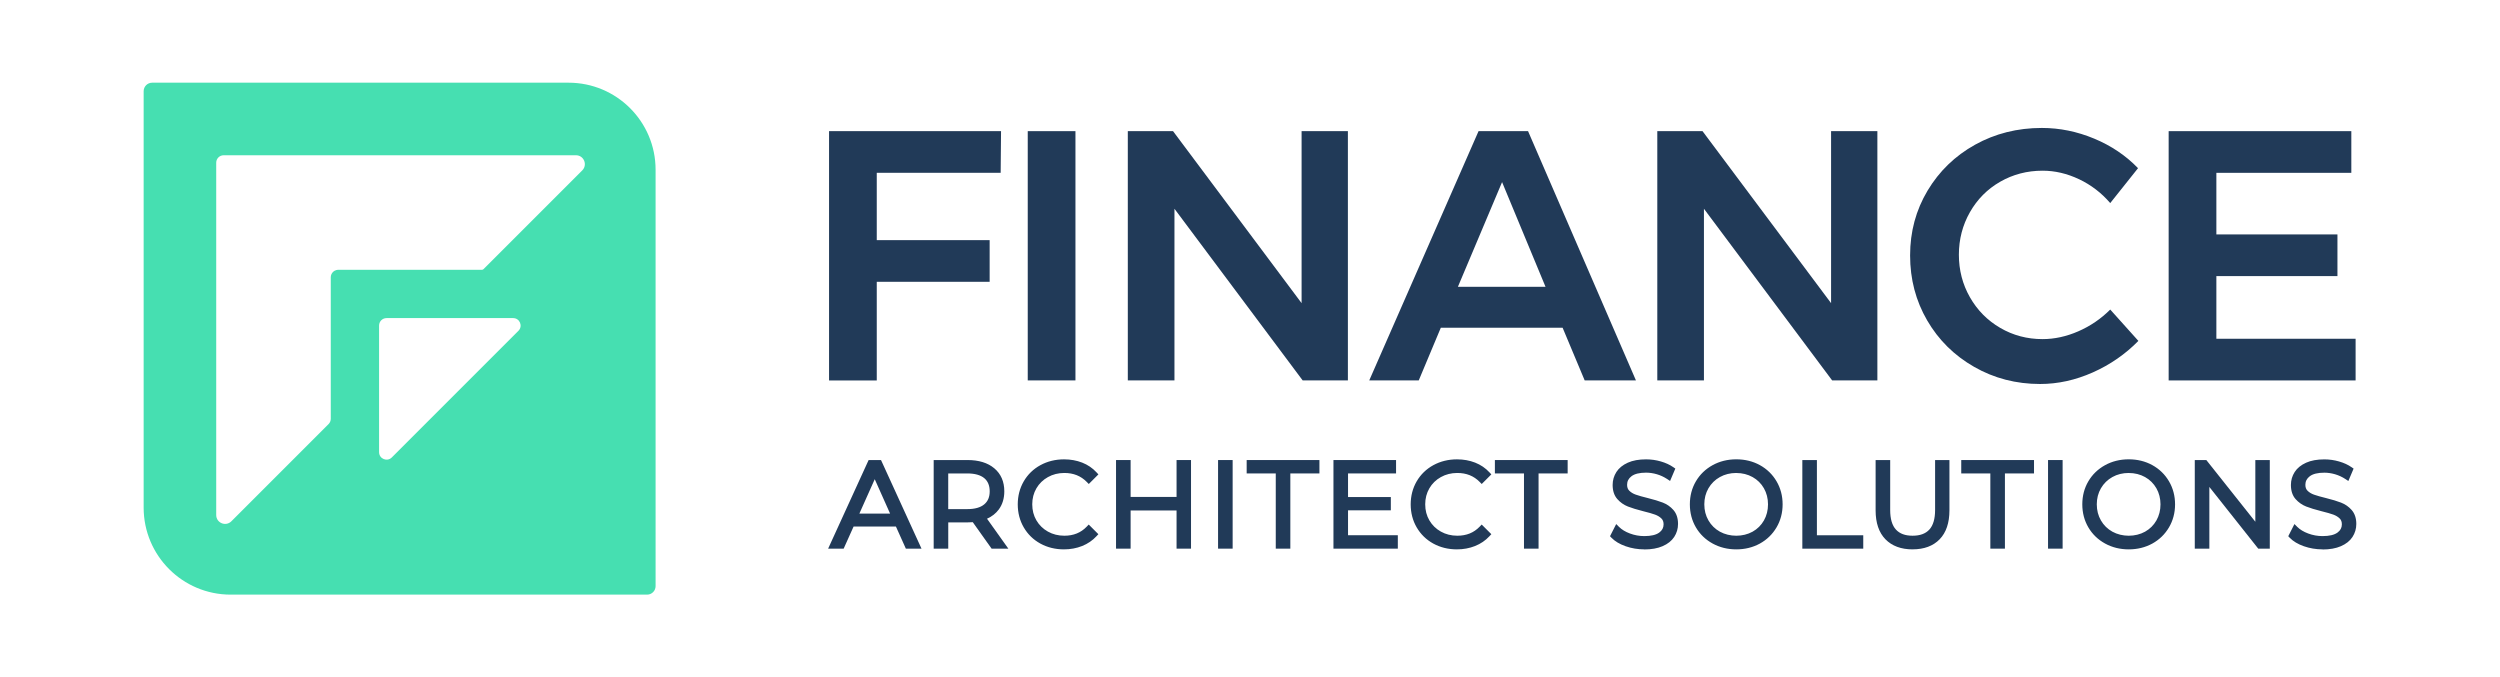
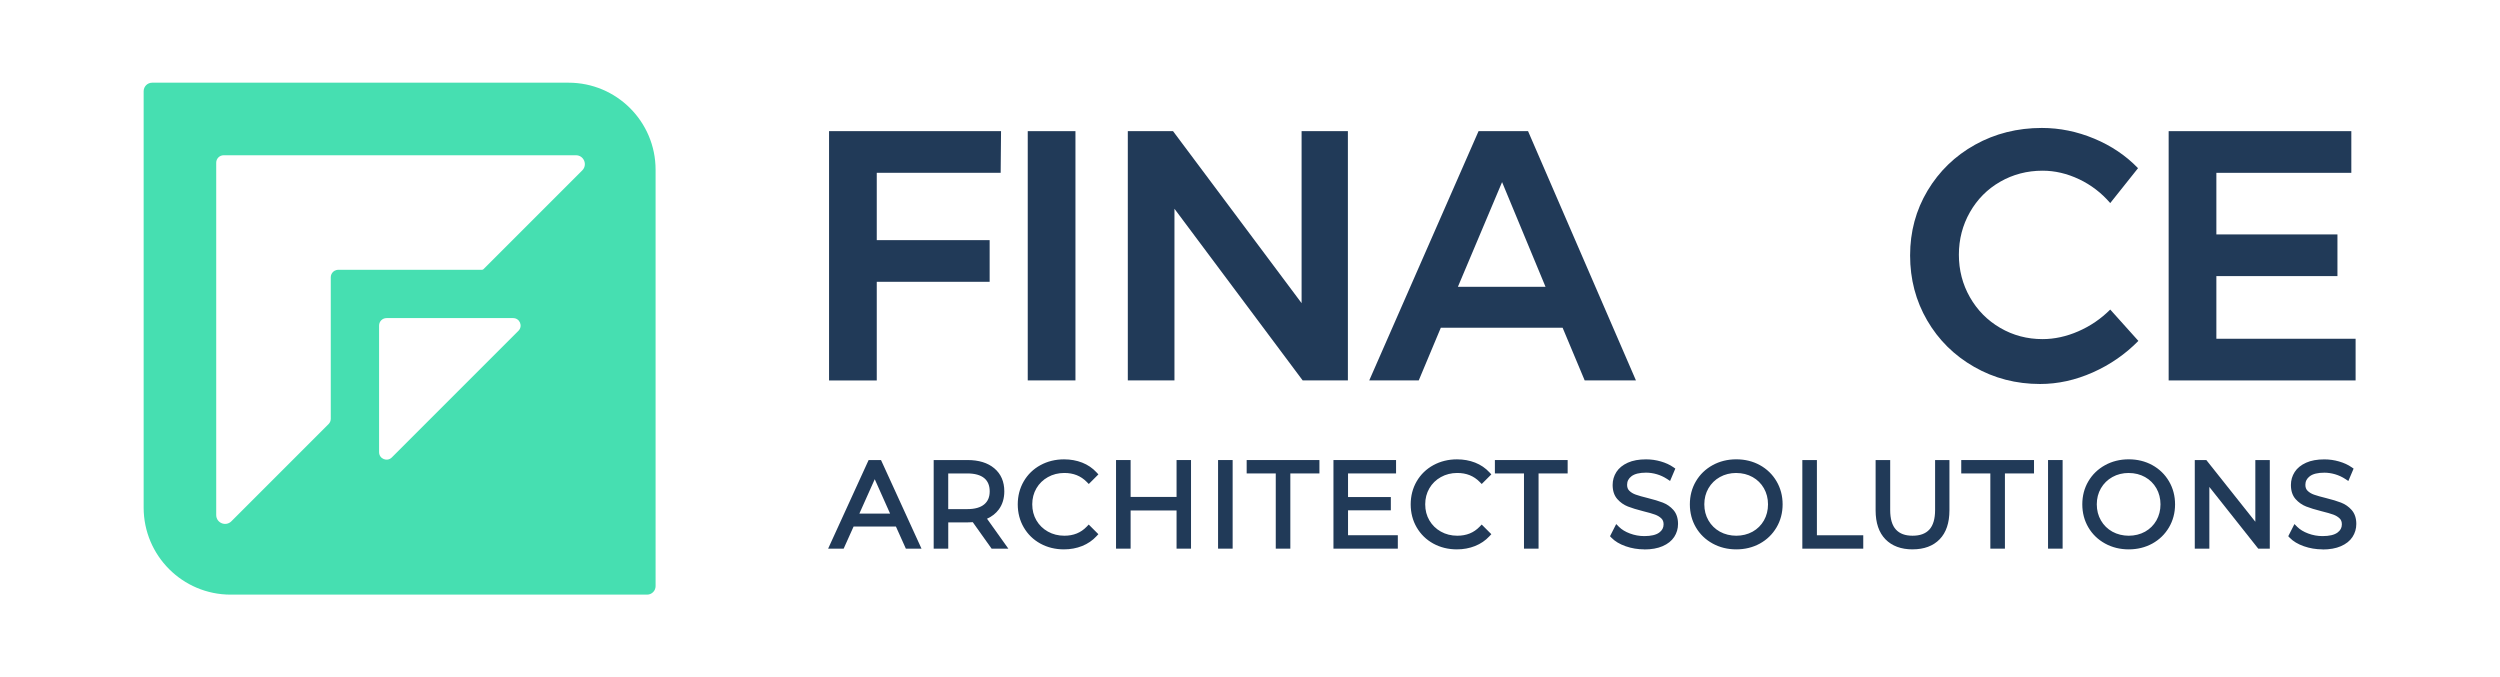
<svg xmlns="http://www.w3.org/2000/svg" id="Download_s" data-name="Download&amp;apos;s" viewBox="0 0 866.17 234.67">
  <defs>
    <style>
      .cls-1 {
        fill: #46dfb1;
      }

      .cls-2 {
        fill: #213a58;
      }
    </style>
  </defs>
  <g>
    <g>
      <path class="cls-2" d="M287.24,45.44h59.59l-.13,14.44h-42.93v23.32h39.11v14.44h-39.11v34.17h-16.53V45.44Z" />
      <path class="cls-2" d="M356.08,45.44h16.53v86.36h-16.53V45.44Z" />
      <path class="cls-2" d="M450.96,45.44h16.04v86.36h-15.67l-44.42-59.47v59.47h-16.16V45.44h15.67l44.54,59.59v-59.59Z" />
      <path class="cls-2" d="M549.04,131.8l-7.65-18.26h-42.19l-7.65,18.26h-17.15l37.87-86.36h17.15l37.38,86.36h-17.77ZM505.12,99.36h30.35l-15.05-36.27-15.3,36.27Z" />
-       <path class="cls-2" d="M634.41,45.44h16.04v86.36h-15.67l-44.42-59.47v59.47h-16.16V45.44h15.67l44.54,59.59v-59.59Z" />
      <path class="cls-2" d="M720.34,62.1c-4.15-1.97-8.37-2.96-12.65-2.96-5.35,0-10.24,1.28-14.68,3.82-4.44,2.55-7.94,6.07-10.49,10.55-2.55,4.48-3.83,9.4-3.83,14.74s1.27,10.26,3.83,14.74c2.55,4.48,6.05,8.02,10.49,10.61,4.44,2.59,9.33,3.89,14.68,3.89,4.11,0,8.25-.9,12.4-2.71,4.15-1.81,7.83-4.32,11.04-7.53l9.75,10.86c-4.52,4.61-9.79,8.25-15.79,10.92-6.01,2.67-12.09,4.01-18.26,4.01-8.31,0-15.92-1.97-22.83-5.92-6.91-3.95-12.34-9.31-16.29-16.1-3.95-6.79-5.92-14.29-5.92-22.52s2.02-15.71,6.05-22.45c4.03-6.74,9.52-12.05,16.47-15.92,6.95-3.86,14.66-5.8,23.13-5.8,6.17,0,12.21,1.23,18.14,3.7,5.92,2.47,10.98,5.88,15.18,10.24l-9.63,12.09c-3.04-3.54-6.64-6.29-10.8-8.27Z" />
      <path class="cls-2" d="M751.37,45.44h63.29v14.44h-46.76v21.34h41.95v14.44h-41.95v21.71h48.24v14.44h-64.77V45.44Z" />
    </g>
    <g>
      <g>
        <path class="cls-2" d="M311.06,181.42h-15.98l-3.44,7.66h-3.15l13.11-28.68h2.99l13.11,28.68h-3.2l-3.44-7.66ZM309.95,178.96l-6.88-15.4-6.88,15.4h13.77Z" />
        <path class="cls-2" d="M319.27,190.09h-5.42l-3.44-7.66h-14.67l-3.44,7.66h-5.38l14.03-30.7h4.29l14.03,30.7ZM315.15,188.07h.97l-12.19-26.66h-.72l8.29,18.56h-16.88l8.29-18.56h-.68l-12.19,26.66h.93l3.44-7.66h17.29l3.44,7.66ZM297.74,177.95h10.65l-5.32-11.92-5.33,11.92Z" />
      </g>
      <g>
        <path class="cls-2" d="M344.08,189.08l-6.55-9.22c-.74.08-1.5.12-2.3.12h-7.7v9.1h-3.03v-28.68h10.73c3.66,0,6.53.87,8.6,2.62,2.08,1.75,3.11,4.15,3.11,7.21,0,2.24-.57,4.13-1.7,5.67-1.13,1.54-2.75,2.66-4.85,3.34l7.01,9.83h-3.32ZM341.66,175.52c1.5-1.26,2.25-3.02,2.25-5.28s-.75-4.1-2.25-5.35c-1.5-1.24-3.67-1.86-6.51-1.86h-7.62v14.38h7.62c2.84,0,5.01-.63,6.51-1.88Z" />
        <path class="cls-2" d="M349.36,190.09h-5.8l-6.52-9.17c-.59.05-1.19.07-1.81.07h-6.69v9.1h-5.05v-30.7h11.74c3.89,0,7,.96,9.26,2.86,2.31,1.94,3.47,4.63,3.47,7.98,0,2.45-.64,4.56-1.9,6.27-1.02,1.38-2.39,2.46-4.09,3.22l7.39,10.37ZM344.6,188.07h.84l-6.67-9.36,1.31-.43c1.89-.61,3.35-1.61,4.35-2.98,1-1.36,1.5-3.07,1.5-5.08,0-2.77-.9-4.88-2.76-6.44-1.88-1.58-4.55-2.38-7.95-2.38h-9.72v26.66h1.01v-9.1h8.71c.76,0,1.48-.04,2.19-.12l.59-.06,6.6,9.28ZM335.15,178.41h-8.63v-16.4h8.63c3.07,0,5.48.71,7.16,2.1,1.74,1.44,2.62,3.5,2.62,6.13s-.88,4.61-2.62,6.06h0c-1.68,1.41-4.09,2.12-7.16,2.12ZM328.54,176.39h6.61c2.58,0,4.56-.55,5.86-1.65h0c1.27-1.06,1.89-2.54,1.89-4.51s-.62-3.52-1.89-4.57c-1.31-1.08-3.28-1.63-5.87-1.63h-6.61v12.36Z" />
      </g>
      <g>
        <path class="cls-2" d="M360.94,187.44c-2.28-1.26-4.07-3-5.37-5.22-1.3-2.22-1.95-4.72-1.95-7.48s.65-5.25,1.95-7.48c1.3-2.23,3.09-3.97,5.39-5.22,2.29-1.26,4.86-1.88,7.7-1.88,2.13,0,4.1.36,5.9,1.06,1.8.71,3.33,1.75,4.59,3.11l-1.93,1.93c-2.24-2.27-5.07-3.4-8.48-3.4-2.27,0-4.33.52-6.19,1.56-1.86,1.04-3.31,2.46-4.36,4.26-1.05,1.8-1.58,3.82-1.58,6.06s.52,4.26,1.58,6.06c1.05,1.8,2.51,3.22,4.36,4.26,1.86,1.04,3.92,1.56,6.19,1.56,3.44,0,6.27-1.15,8.48-3.44l1.93,1.92c-1.26,1.37-2.79,2.41-4.61,3.13-1.82.72-3.79,1.09-5.92,1.09-2.84,0-5.4-.63-7.68-1.88Z" />
        <path class="cls-2" d="M368.62,190.34c-3,0-5.75-.68-8.17-2.01h0c-2.44-1.34-4.37-3.23-5.75-5.6-1.38-2.37-2.08-5.06-2.08-7.98s.7-5.61,2.08-7.99c1.38-2.37,3.32-4.26,5.78-5.6,2.44-1.33,5.19-2.01,8.19-2.01,2.24,0,4.35.38,6.27,1.13,1.94.76,3.61,1.9,4.96,3.37l.66.71-3.33,3.33-.71-.72c-2.06-2.09-4.6-3.1-7.76-3.1-2.08,0-4,.48-5.69,1.43-1.69.94-3.03,2.25-3.99,3.89-.96,1.64-1.44,3.51-1.44,5.55s.48,3.92,1.44,5.55c.96,1.64,2.3,2.95,3.98,3.89,1.69.95,3.61,1.43,5.69,1.43,3.18,0,5.72-1.02,7.75-3.13l.71-.74,3.34,3.34-.66.71c-1.36,1.47-3.03,2.61-4.98,3.39-1.93.77-4.04,1.16-6.29,1.16ZM368.66,161.16c-2.65,0-5.08.59-7.22,1.76-2.12,1.16-3.81,2.79-5,4.85-1.2,2.06-1.81,4.4-1.81,6.97s.61,4.91,1.81,6.97c1.2,2.06,2.87,3.69,4.98,4.85h0c2.12,1.17,4.53,1.76,7.19,1.76,1.99,0,3.86-.34,5.55-1.01,1.35-.54,2.54-1.27,3.55-2.2l-.51-.51c-2.28,2.02-5.13,3.04-8.46,3.04-2.43,0-4.68-.57-6.68-1.69-2.01-1.12-3.6-2.68-4.74-4.63-1.14-1.95-1.72-4.16-1.72-6.57s.58-4.62,1.72-6.57c1.14-1.95,2.74-3.51,4.74-4.63,2-1.12,4.25-1.69,6.68-1.69,3.31,0,6.15,1.01,8.46,3.01l.52-.52c-1.01-.92-2.2-1.65-3.53-2.18-1.68-.66-3.54-.99-5.53-.99Z" />
      </g>
      <g>
        <path class="cls-2" d="M411.64,160.4v28.68h-2.99v-13.23h-17.94v13.23h-3.03v-28.68h3.03v12.78h17.94v-12.78h2.99Z" />
        <path class="cls-2" d="M412.65,190.09h-5.01v-13.23h-15.92v13.23h-5.05v-30.7h5.05v12.78h15.92v-12.78h5.01v30.7ZM409.66,188.07h.97v-26.66h-.97v12.78h-19.97v-12.78h-1.01v26.66h1.01v-13.23h19.97v13.23Z" />
      </g>
      <g>
        <path class="cls-2" d="M423.02,160.4h3.03v28.68h-3.03v-28.68Z" />
        <path class="cls-2" d="M427.07,190.09h-5.05v-30.7h5.05v30.7ZM424.04,188.07h1.01v-26.66h-1.01v26.66Z" />
      </g>
      <g>
        <path class="cls-2" d="M443.02,163.02h-10.08v-2.62h23.19v2.62h-10.08v26.06h-3.03v-26.06Z" />
        <path class="cls-2" d="M447.06,190.09h-5.05v-26.06h-10.08v-4.64h25.21v4.64h-10.08v26.06ZM444.03,188.07h1.01v-26.06h10.08v-.6h-21.17v.6h10.08v26.06Z" />
      </g>
      <g>
        <path class="cls-2" d="M483.29,186.46v2.62h-20.28v-28.68h19.67v2.62h-16.64v10.2h14.83v2.58h-14.83v10.65h17.25Z" />
        <path class="cls-2" d="M484.3,190.09h-22.3v-30.7h21.69v4.64h-16.64v8.18h14.83v4.6h-14.83v8.63h17.25v4.64ZM464.02,188.07h18.26v-.6h-17.25v-12.67h14.83v-.56h-14.83v-12.22h16.64v-.6h-17.65v26.66Z" />
      </g>
      <g>
        <path class="cls-2" d="M497.08,187.44c-2.28-1.26-4.07-3-5.37-5.22-1.3-2.22-1.95-4.72-1.95-7.48s.65-5.25,1.95-7.48c1.3-2.23,3.09-3.97,5.39-5.22,2.29-1.26,4.86-1.88,7.7-1.88,2.13,0,4.1.36,5.9,1.06,1.8.71,3.33,1.75,4.59,3.11l-1.93,1.93c-2.24-2.27-5.07-3.4-8.48-3.4-2.27,0-4.33.52-6.19,1.56-1.86,1.04-3.31,2.46-4.36,4.26-1.05,1.8-1.58,3.82-1.58,6.06s.52,4.26,1.58,6.06c1.05,1.8,2.51,3.22,4.36,4.26,1.86,1.04,3.92,1.56,6.19,1.56,3.44,0,6.27-1.15,8.48-3.44l1.93,1.92c-1.26,1.37-2.79,2.41-4.61,3.13-1.82.72-3.79,1.09-5.92,1.09-2.84,0-5.4-.63-7.68-1.88Z" />
        <path class="cls-2" d="M504.76,190.34c-3,0-5.75-.68-8.17-2.01-2.44-1.34-4.37-3.23-5.75-5.6-1.38-2.37-2.08-5.06-2.08-7.98s.7-5.61,2.08-7.99c1.38-2.37,3.33-4.26,5.78-5.6,2.44-1.33,5.19-2.01,8.19-2.01,2.24,0,4.35.38,6.27,1.13,1.94.76,3.61,1.9,4.96,3.37l.66.71-3.33,3.33-.71-.72c-2.06-2.09-4.6-3.1-7.76-3.1-2.08,0-4,.48-5.69,1.43-1.69.94-3.03,2.25-3.98,3.89-.96,1.64-1.44,3.5-1.44,5.55s.48,3.92,1.44,5.55c.96,1.64,2.3,2.95,3.98,3.89,1.69.95,3.61,1.43,5.69,1.43,3.18,0,5.72-1.02,7.75-3.13l.71-.74,3.34,3.34-.66.71c-1.36,1.47-3.03,2.61-4.98,3.39-1.93.77-4.04,1.16-6.29,1.16ZM504.8,161.16c-2.65,0-5.08.59-7.22,1.76-2.12,1.16-3.81,2.79-5,4.85-1.2,2.06-1.81,4.4-1.81,6.97s.61,4.91,1.81,6.97c1.2,2.06,2.87,3.69,4.98,4.85h0c2.12,1.17,4.54,1.76,7.19,1.76,1.99,0,3.86-.34,5.54-1.01,1.35-.54,2.54-1.27,3.55-2.2l-.51-.51c-2.28,2.02-5.13,3.04-8.46,3.04-2.43,0-4.68-.57-6.68-1.69-2.01-1.12-3.6-2.68-4.74-4.63-1.14-1.95-1.72-4.16-1.72-6.57s.58-4.63,1.72-6.57c1.14-1.95,2.73-3.51,4.74-4.63,2-1.12,4.25-1.69,6.68-1.69,3.31,0,6.15,1.01,8.46,3.01l.52-.52c-1.01-.92-2.19-1.65-3.53-2.18-1.68-.66-3.54-.99-5.53-.99Z" />
      </g>
      <g>
        <path class="cls-2" d="M529.01,163.02h-10.08v-2.62h23.19v2.62h-10.08v26.06h-3.03v-26.06Z" />
        <path class="cls-2" d="M533.06,190.09h-5.05v-26.06h-10.08v-4.64h25.21v4.64h-10.08v26.06ZM530.03,188.07h1.01v-26.06h10.08v-.6h-21.17v.6h10.08v26.06Z" />
      </g>
      <g>
        <path class="cls-2" d="M563.57,188.3c-1.95-.68-3.46-1.58-4.53-2.7l1.19-2.34c1.04,1.04,2.42,1.88,4.14,2.52,1.72.64,3.5.96,5.33.96,2.57,0,4.49-.47,5.78-1.41,1.28-.94,1.92-2.16,1.92-3.67,0-1.15-.35-2.06-1.04-2.75-.7-.68-1.55-1.21-2.56-1.58-1.01-.37-2.42-.77-4.22-1.21-2.16-.55-3.88-1.07-5.16-1.58-1.28-.51-2.38-1.28-3.3-2.31-.92-1.04-1.37-2.44-1.37-4.22,0-1.45.38-2.77,1.15-3.95.76-1.19,1.94-2.14,3.52-2.85,1.58-.71,3.55-1.06,5.9-1.06,1.64,0,3.24.23,4.81.68,1.57.45,2.93,1.07,4.08,1.86l-1.02,2.42c-1.2-.79-2.49-1.39-3.85-1.78-1.36-.4-2.7-.59-4.01-.59-2.51,0-4.4.49-5.67,1.45-1.27.97-1.9,2.22-1.9,3.75,0,1.15.35,2.07,1.04,2.77.7.7,1.57,1.23,2.62,1.6s2.47.77,4.24,1.21c2.1.52,3.8,1.03,5.1,1.54,1.3.51,2.4,1.27,3.3,2.29.9,1.02,1.35,2.41,1.35,4.16,0,1.45-.39,2.77-1.17,3.95-.78,1.19-1.97,2.13-3.59,2.83s-3.59,1.04-5.94,1.04c-2.13,0-4.17-.34-6.13-1.02Z" />
        <path class="cls-2" d="M569.7,190.34c-2.24,0-4.41-.36-6.46-1.08h0c-2.09-.73-3.75-1.73-4.93-2.96l-.49-.52,2.14-4.21.98.98c.93.93,2.2,1.7,3.78,2.29,1.6.6,3.27.9,4.97.9,2.34,0,4.08-.41,5.18-1.22,1.02-.75,1.51-1.68,1.51-2.85,0-.87-.24-1.53-.74-2.02-.59-.58-1.33-1.03-2.2-1.35-.97-.35-2.35-.75-4.11-1.18-2.2-.56-3.98-1.1-5.29-1.62-1.43-.56-2.67-1.43-3.69-2.59-1.08-1.22-1.62-2.87-1.62-4.89,0-1.64.44-3.15,1.31-4.5.87-1.35,2.2-2.43,3.96-3.22,1.71-.77,3.84-1.15,6.31-1.15,1.72,0,3.44.24,5.09.72,1.67.48,3.14,1.15,4.37,2.01l.68.47-1.82,4.29-1.01-.67c-1.11-.73-2.31-1.29-3.58-1.66-1.27-.37-2.53-.55-3.73-.55-2.27,0-3.98.42-5.06,1.25-1.01.77-1.51,1.74-1.51,2.95,0,.88.24,1.55.75,2.05.59.59,1.34,1.04,2.24,1.36,1.02.36,2.42.76,4.15,1.18,2.13.53,3.89,1.06,5.22,1.58,1.45.56,2.69,1.43,3.69,2.57,1.06,1.21,1.6,2.83,1.6,4.83,0,1.64-.45,3.16-1.33,4.51-.89,1.35-2.24,2.43-4.03,3.2-1.73.75-3.86,1.13-6.34,1.13ZM560.29,185.38c.91.78,2.13,1.44,3.62,1.96h0c1.84.64,3.78.97,5.79.97,2.2,0,4.06-.32,5.54-.96,1.42-.61,2.48-1.44,3.14-2.45.67-1.03,1-2.14,1-3.4,0-1.51-.36-2.65-1.1-3.49-.79-.9-1.77-1.58-2.91-2.02-1.25-.49-2.93-.99-4.97-1.5-1.79-.44-3.25-.86-4.33-1.24-1.19-.42-2.2-1.04-3-1.84-.89-.89-1.34-2.06-1.34-3.48,0-1.85.77-3.39,2.3-4.55,1.47-1.12,3.52-1.66,6.29-1.66,1.4,0,2.84.21,4.3.64,1.08.31,2.11.74,3.1,1.28l.24-.56c-.9-.53-1.94-.96-3.09-1.29-1.47-.42-3-.64-4.53-.64-2.19,0-4.04.33-5.49.98-1.4.63-2.43,1.46-3.08,2.47-.66,1.03-.99,2.15-.99,3.41,0,1.54.37,2.7,1.12,3.55.81.91,1.78,1.6,2.91,2.04,1.23.49,2.93,1,5.04,1.54,1.82.44,3.28.86,4.32,1.24,1.14.42,2.12,1.02,2.92,1.81.9.88,1.35,2.05,1.35,3.47,0,1.83-.79,3.34-2.34,4.48-1.48,1.08-3.56,1.61-6.37,1.61-1.94,0-3.85-.35-5.68-1.03-1.34-.5-2.5-1.12-3.47-1.86l-.26.51Z" />
      </g>
      <g>
        <path class="cls-2" d="M593.85,187.42c-2.31-1.27-4.11-3.01-5.41-5.22-1.3-2.21-1.95-4.7-1.95-7.46s.65-5.24,1.95-7.46c1.3-2.21,3.1-3.95,5.41-5.22,2.31-1.27,4.88-1.9,7.72-1.9s5.4.63,7.68,1.88c2.28,1.26,4.08,3,5.39,5.22,1.31,2.23,1.97,4.72,1.97,7.48s-.66,5.25-1.97,7.48c-1.31,2.23-3.11,3.97-5.39,5.22-2.28,1.26-4.84,1.88-7.68,1.88s-5.41-.63-7.72-1.9ZM607.72,185.08c1.83-1.02,3.26-2.44,4.3-4.26,1.04-1.82,1.56-3.84,1.56-6.08s-.52-4.27-1.56-6.08c-1.04-1.82-2.47-3.24-4.3-4.26-1.83-1.02-3.88-1.54-6.15-1.54s-4.32.51-6.17,1.54c-1.84,1.02-3.29,2.45-4.34,4.26-1.05,1.82-1.58,3.85-1.58,6.08s.52,4.27,1.58,6.08c1.05,1.82,2.5,3.24,4.34,4.26,1.84,1.02,3.9,1.54,6.17,1.54s4.32-.51,6.15-1.54Z" />
        <path class="cls-2" d="M601.57,190.34c-3,0-5.76-.68-8.21-2.03h0c-2.46-1.35-4.41-3.24-5.79-5.6-1.38-2.36-2.09-5.04-2.09-7.97s.7-5.61,2.09-7.97c1.38-2.36,3.33-4.24,5.79-5.6,2.45-1.35,5.21-2.03,8.21-2.03s5.75.68,8.17,2.01c2.43,1.34,4.37,3.22,5.77,5.6,1.4,2.37,2.11,5.06,2.11,7.99s-.71,5.62-2.11,7.99c-1.4,2.37-3.34,4.26-5.77,5.6-2.42,1.33-5.17,2.01-8.17,2.01ZM601.57,161.16c-2.66,0-5.09.6-7.23,1.78-2.14,1.18-3.83,2.81-5.02,4.85-1.2,2.05-1.81,4.38-1.81,6.95s.61,4.9,1.81,6.95c1.2,2.04,2.89,3.67,5.02,4.85h0c2.14,1.18,4.58,1.78,7.23,1.78s5.08-.59,7.19-1.76c2.11-1.16,3.79-2.8,5.01-4.85,1.21-2.06,1.83-4.4,1.83-6.96s-.61-4.91-1.83-6.96c-1.21-2.06-2.9-3.69-5.01-4.85-2.12-1.17-4.54-1.76-7.19-1.76ZM601.57,187.63c-2.43,0-4.67-.56-6.66-1.66-2-1.11-3.59-2.67-4.73-4.64-1.14-1.96-1.71-4.18-1.71-6.59s.58-4.63,1.71-6.59c1.14-1.97,2.73-3.53,4.72-4.64,3.98-2.21,9.35-2.21,13.3,0,1.98,1.11,3.56,2.67,4.69,4.64,1.12,1.97,1.69,4.18,1.69,6.59s-.57,4.62-1.69,6.58c-1.13,1.97-2.7,3.53-4.69,4.64h0c-1.97,1.11-4.21,1.66-6.64,1.66ZM601.57,163.87c-2.08,0-3.99.47-5.68,1.41-1.67.93-3,2.24-3.96,3.88-.96,1.65-1.44,3.53-1.44,5.58s.48,3.93,1.44,5.58c.95,1.65,2.28,2.95,3.96,3.89,3.37,1.87,7.99,1.87,11.33,0,1.66-.93,2.98-2.23,3.92-3.88.94-1.65,1.42-3.53,1.42-5.58s-.48-3.93-1.42-5.58c-.94-1.65-2.26-2.95-3.92-3.88-1.67-.93-3.57-1.41-5.65-1.41Z" />
      </g>
      <g>
        <path class="cls-2" d="M625.45,160.4h3.03v26.06h16.06v2.62h-19.09v-28.68Z" />
        <path class="cls-2" d="M645.56,190.09h-21.11v-30.7h5.05v26.06h16.06v4.64ZM626.46,188.07h17.07v-.6h-16.06v-26.06h-1.01v26.66Z" />
      </g>
      <g>
        <path class="cls-2" d="M653.97,186.13c-2.07-2.13-3.11-5.23-3.11-9.3v-16.43h3.03v16.31c0,3.33.75,5.82,2.25,7.46,1.5,1.64,3.67,2.46,6.51,2.46s5.05-.82,6.55-2.46c1.5-1.64,2.25-4.12,2.25-7.46v-16.31h2.95v16.43c0,4.07-1.03,7.17-3.09,9.3-2.06,2.13-4.95,3.2-8.66,3.2s-6.61-1.06-8.69-3.2Z" />
        <path class="cls-2" d="M662.65,190.34c-3.98,0-7.15-1.18-9.41-3.5h0c-2.26-2.32-3.4-5.68-3.4-10.01v-17.44h5.05v17.32c0,3.06.67,5.34,1.99,6.77,1.31,1.43,3.2,2.13,5.77,2.13s4.5-.7,5.81-2.13c1.32-1.44,1.99-3.72,1.99-6.77v-17.32h4.97v17.44c0,4.32-1.14,7.69-3.38,10-2.25,2.33-5.41,3.5-9.39,3.5ZM654.69,185.42c1.89,1.94,4.5,2.89,7.96,2.89s6.08-.97,7.94-2.89c1.86-1.93,2.81-4.82,2.81-8.6v-15.42h-.93v15.3c0,3.58-.85,6.32-2.52,8.14-1.7,1.85-4.15,2.79-7.3,2.79s-5.57-.94-7.26-2.79c-1.67-1.82-2.52-4.56-2.52-8.14v-15.3h-1.01v15.42c0,3.78.95,6.67,2.83,8.6h0Z" />
      </g>
      <g>
        <path class="cls-2" d="M690.59,163.02h-10.08v-2.62h23.19v2.62h-10.08v26.06h-3.03v-26.06Z" />
        <path class="cls-2" d="M694.64,190.09h-5.05v-26.06h-10.08v-4.64h25.21v4.64h-10.08v26.06ZM691.6,188.07h1.01v-26.06h10.08v-.6h-21.17v.6h10.08v26.06Z" />
      </g>
      <g>
        <path class="cls-2" d="M710.59,160.4h3.03v28.68h-3.03v-28.68Z" />
        <path class="cls-2" d="M714.63,190.09h-5.05v-30.7h5.05v30.7ZM711.6,188.07h1.01v-26.66h-1.01v26.66Z" />
      </g>
      <g>
        <path class="cls-2" d="M729.82,187.42c-2.31-1.27-4.11-3.01-5.41-5.22-1.3-2.21-1.95-4.7-1.95-7.46s.65-5.24,1.95-7.46c1.3-2.21,3.1-3.95,5.41-5.22,2.31-1.27,4.88-1.9,7.72-1.9s5.4.63,7.68,1.88,4.08,3,5.39,5.22c1.31,2.23,1.97,4.72,1.97,7.48s-.66,5.25-1.97,7.48c-1.31,2.23-3.11,3.97-5.39,5.22-2.28,1.26-4.84,1.88-7.68,1.88s-5.41-.63-7.72-1.9ZM743.69,185.08c1.83-1.02,3.26-2.44,4.3-4.26,1.04-1.82,1.56-3.84,1.56-6.08s-.52-4.27-1.56-6.08c-1.04-1.82-2.47-3.24-4.3-4.26-1.83-1.02-3.88-1.54-6.15-1.54s-4.32.51-6.17,1.54c-1.84,1.02-3.29,2.45-4.34,4.26-1.05,1.82-1.58,3.85-1.58,6.08s.52,4.27,1.58,6.08c1.05,1.82,2.5,3.24,4.34,4.26,1.84,1.02,3.9,1.54,6.17,1.54s4.32-.51,6.15-1.54Z" />
        <path class="cls-2" d="M737.54,190.34c-3,0-5.76-.68-8.21-2.03h0c-2.46-1.35-4.41-3.24-5.79-5.6-1.38-2.36-2.09-5.04-2.09-7.97s.7-5.61,2.09-7.97c1.38-2.36,3.33-4.24,5.79-5.6,2.45-1.35,5.21-2.03,8.21-2.03s5.75.68,8.17,2.01c2.43,1.34,4.37,3.22,5.77,5.6,1.4,2.37,2.11,5.06,2.11,7.99s-.71,5.62-2.11,7.99c-1.4,2.37-3.34,4.26-5.77,5.6-2.42,1.33-5.17,2.01-8.17,2.01ZM737.54,161.16c-2.66,0-5.09.6-7.23,1.78-2.14,1.18-3.83,2.81-5.02,4.85-1.2,2.05-1.81,4.38-1.81,6.95s.61,4.9,1.81,6.95c1.2,2.04,2.89,3.67,5.02,4.85h0c2.14,1.18,4.58,1.78,7.23,1.78s5.08-.59,7.19-1.76c2.11-1.16,3.79-2.79,5-4.85,1.21-2.06,1.83-4.4,1.83-6.96s-.61-4.91-1.83-6.96c-1.21-2.06-2.9-3.69-5-4.85-2.12-1.17-4.54-1.76-7.19-1.76ZM737.54,187.63c-2.43,0-4.67-.56-6.66-1.66-2-1.11-3.59-2.67-4.73-4.64-1.14-1.96-1.71-4.18-1.71-6.59s.58-4.63,1.71-6.59c1.14-1.97,2.73-3.53,4.72-4.64,3.98-2.21,9.35-2.21,13.3,0,1.98,1.11,3.56,2.67,4.69,4.64,1.12,1.97,1.69,4.18,1.69,6.59s-.57,4.62-1.69,6.58c-1.13,1.97-2.7,3.53-4.69,4.64h0c-1.97,1.11-4.21,1.66-6.64,1.66ZM737.54,163.87c-2.08,0-3.99.47-5.67,1.41-1.67.93-3,2.24-3.96,3.88-.96,1.65-1.44,3.53-1.44,5.58s.48,3.93,1.44,5.58c.95,1.65,2.29,2.96,3.96,3.89,3.37,1.87,7.99,1.87,11.33,0h0c1.66-.93,2.98-2.24,3.92-3.88.94-1.65,1.42-3.53,1.42-5.58s-.48-3.93-1.42-5.58c-.94-1.64-2.26-2.95-3.92-3.88-1.67-.93-3.57-1.41-5.65-1.41Z" />
      </g>
      <g>
        <path class="cls-2" d="M785.4,160.4v28.68h-2.5l-18.44-23.27v23.27h-3.03v-28.68h2.5l18.48,23.27v-23.27h2.99Z" />
        <path class="cls-2" d="M786.41,190.09h-4l-16.94-21.38v21.38h-5.05v-30.7h4l16.98,21.38v-21.38h5.01v30.7ZM783.39,188.07h1v-26.66h-.97v25.16l-19.97-25.16h-1v26.66h1.01v-25.16l19.94,25.16Z" />
      </g>
      <g>
        <path class="cls-2" d="M798.57,188.3c-1.95-.68-3.46-1.58-4.53-2.7l1.19-2.34c1.04,1.04,2.42,1.88,4.14,2.52,1.72.64,3.5.96,5.33.96,2.57,0,4.49-.47,5.78-1.41,1.28-.94,1.92-2.16,1.92-3.67,0-1.15-.35-2.06-1.04-2.75-.7-.68-1.55-1.21-2.56-1.58-1.01-.37-2.42-.77-4.22-1.21-2.16-.55-3.88-1.07-5.16-1.58-1.28-.51-2.38-1.28-3.3-2.31-.92-1.04-1.37-2.44-1.37-4.22,0-1.45.38-2.77,1.15-3.95.76-1.19,1.94-2.14,3.52-2.85,1.58-.71,3.55-1.06,5.9-1.06,1.64,0,3.24.23,4.81.68,1.57.45,2.93,1.07,4.08,1.86l-1.02,2.42c-1.2-.79-2.49-1.39-3.85-1.78-1.36-.4-2.7-.59-4.01-.59-2.51,0-4.4.49-5.67,1.45-1.27.97-1.9,2.22-1.9,3.75,0,1.15.35,2.07,1.04,2.77.7.7,1.57,1.23,2.62,1.6s2.47.77,4.24,1.21c2.1.52,3.8,1.03,5.1,1.54,1.3.51,2.4,1.27,3.3,2.29.9,1.02,1.35,2.41,1.35,4.16,0,1.45-.39,2.77-1.17,3.95-.78,1.19-1.97,2.13-3.59,2.83s-3.59,1.04-5.94,1.04c-2.13,0-4.17-.34-6.13-1.02Z" />
        <path class="cls-2" d="M804.69,190.34c-2.24,0-4.41-.36-6.46-1.08h0c-2.09-.73-3.75-1.73-4.93-2.96l-.49-.52,2.14-4.21.98.98c.93.93,2.2,1.7,3.78,2.29,1.6.6,3.27.9,4.98.9,2.34,0,4.08-.41,5.18-1.22,1.02-.75,1.51-1.68,1.51-2.85,0-.87-.24-1.53-.74-2.02-.59-.58-1.33-1.03-2.2-1.35-.97-.35-2.35-.75-4.11-1.18-2.21-.56-3.98-1.1-5.29-1.62-1.43-.56-2.66-1.43-3.69-2.58-1.08-1.22-1.62-2.87-1.62-4.89,0-1.64.44-3.15,1.31-4.5.87-1.35,2.2-2.43,3.96-3.22,1.71-.77,3.83-1.15,6.31-1.15,1.72,0,3.44.24,5.09.72,1.67.48,3.14,1.15,4.37,2.01l.68.47-1.82,4.29-1.01-.67c-1.11-.73-2.32-1.29-3.58-1.66-1.27-.37-2.53-.55-3.73-.55-2.27,0-3.98.42-5.06,1.25-1.01.77-1.51,1.74-1.51,2.95,0,.88.24,1.55.75,2.05.59.59,1.34,1.04,2.24,1.36,1.02.36,2.42.76,4.15,1.18,2.14.53,3.89,1.06,5.22,1.58,1.45.56,2.69,1.43,3.69,2.57,1.06,1.21,1.6,2.83,1.6,4.83,0,1.64-.45,3.16-1.33,4.51-.88,1.35-2.24,2.43-4.03,3.2-1.73.75-3.86,1.13-6.34,1.13ZM795.28,185.38c.91.78,2.13,1.44,3.62,1.96h0c1.84.64,3.78.97,5.79.97,2.2,0,4.06-.32,5.54-.96,1.42-.61,2.48-1.44,3.14-2.45.68-1.03,1-2.14,1-3.4,0-1.51-.36-2.65-1.1-3.49-.79-.9-1.77-1.58-2.91-2.02-1.25-.49-2.92-.99-4.97-1.5-1.79-.44-3.25-.86-4.33-1.24-1.19-.42-2.2-1.04-3-1.84-.89-.89-1.34-2.06-1.34-3.48,0-1.85.77-3.39,2.3-4.55,1.47-1.12,3.53-1.66,6.29-1.66,1.4,0,2.84.21,4.3.64,1.07.31,2.11.74,3.1,1.28l.24-.56c-.9-.52-1.94-.96-3.09-1.29-1.47-.42-3-.64-4.53-.64-2.19,0-4.04.33-5.49.98-1.4.63-2.43,1.46-3.09,2.47-.66,1.03-.99,2.15-.99,3.41,0,1.54.37,2.7,1.12,3.55.82.92,1.77,1.59,2.91,2.04,1.23.49,2.93,1,5.04,1.54,1.82.44,3.28.86,4.32,1.24,1.14.42,2.12,1.02,2.92,1.81.9.88,1.35,2.04,1.35,3.47,0,1.83-.79,3.34-2.34,4.48-1.48,1.08-3.56,1.61-6.38,1.61-1.94,0-3.85-.35-5.68-1.03-1.34-.5-2.5-1.12-3.47-1.86l-.26.51Z" />
      </g>
    </g>
  </g>
  <path class="cls-1" d="M196.98,28.65H52.72c-1.63,0-2.95,1.32-2.95,2.95v144.26c0,16.66,13.5,30.16,30.16,30.16h144.26c1.63,0,2.95-1.32,2.95-2.95V58.81c0-16.66-13.5-30.16-30.16-30.16ZM179.61,114.62c-7.04,7.04-14.09,14.09-21.13,21.13-7.58,7.58-15.16,15.16-22.73,22.74-1.63,1.63-4.41.47-4.41-1.83v-43.87c0-1.43,1.16-2.58,2.58-2.58h43.87c2.3,0,3.45,2.78,1.83,4.41ZM201.73,59.04c-11.36,11.36-22.72,22.72-34.09,34.09,0,0-.04.05-.11.11-.06.05-.19.16-.37.21-.09.03-.18.03-.27.03,0,0-.08,0-.16,0h-49.54c-.17,0-1.09.02-1.83.76-.47.47-.76,1.11-.76,1.83v49.03c0,.68-.27,1.34-.76,1.83l-33.68,33.68c-1.94,1.94-5.25.57-5.25-2.18V56.37c0-1.43,1.16-2.58,2.58-2.58h122.06c2.74,0,4.11,3.31,2.18,5.25Z" />
</svg>